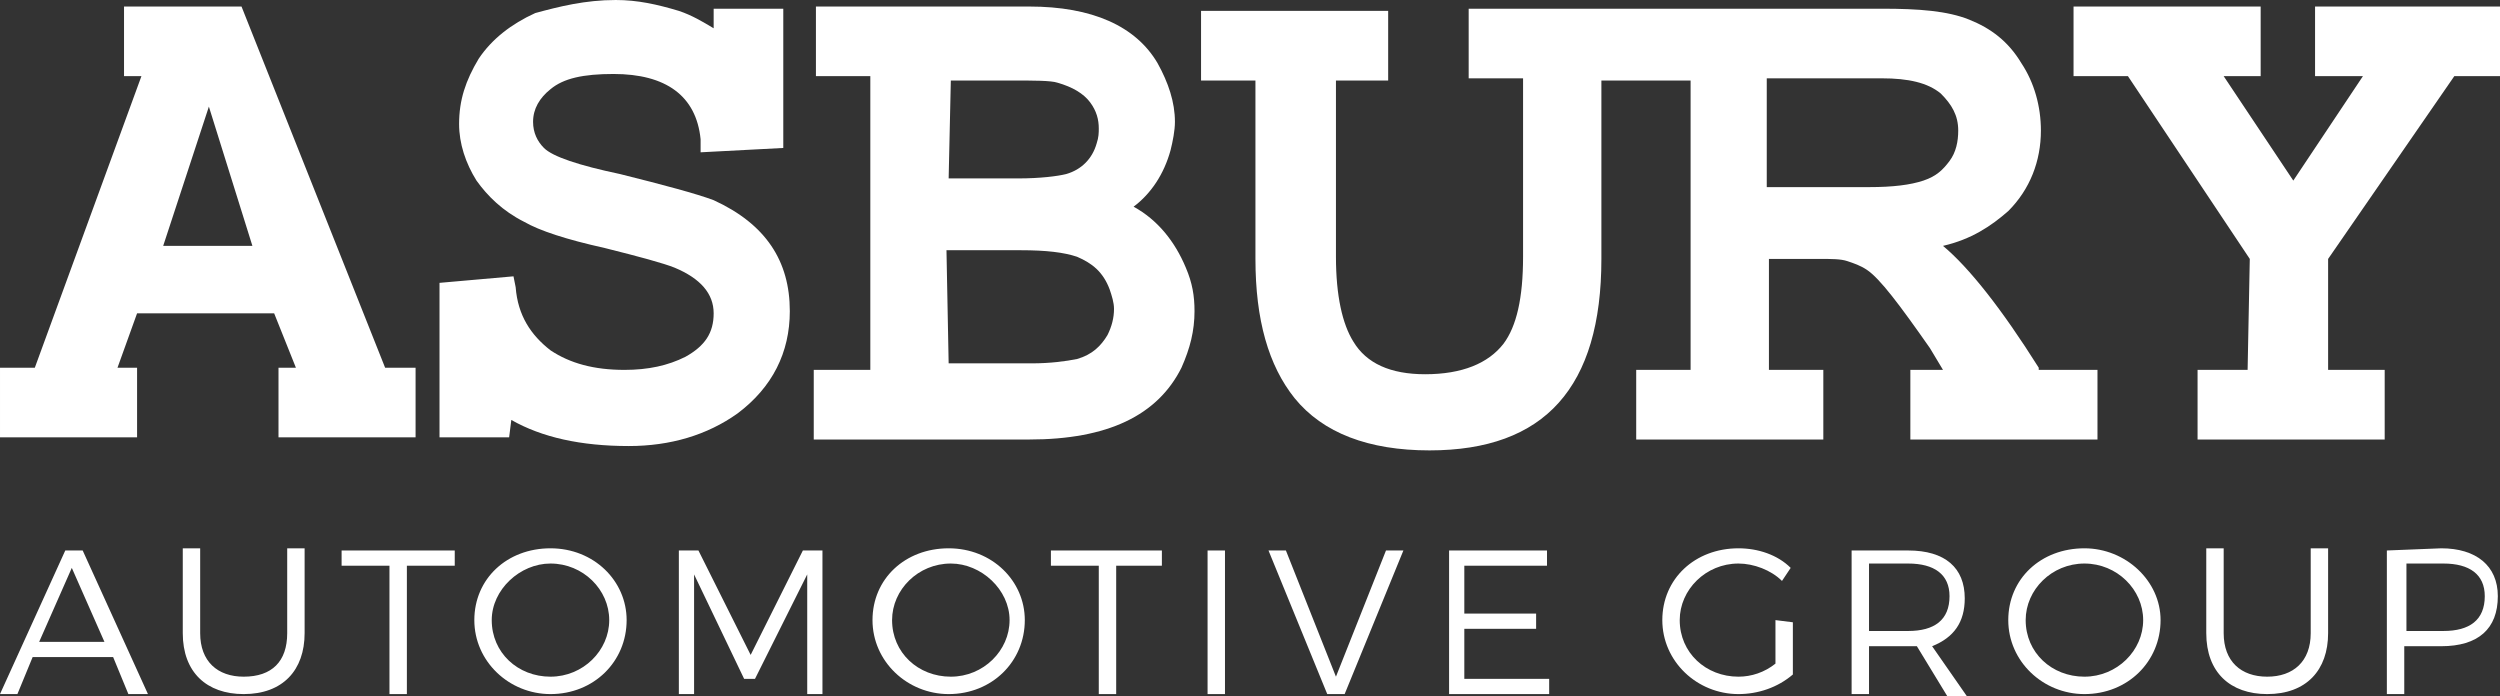
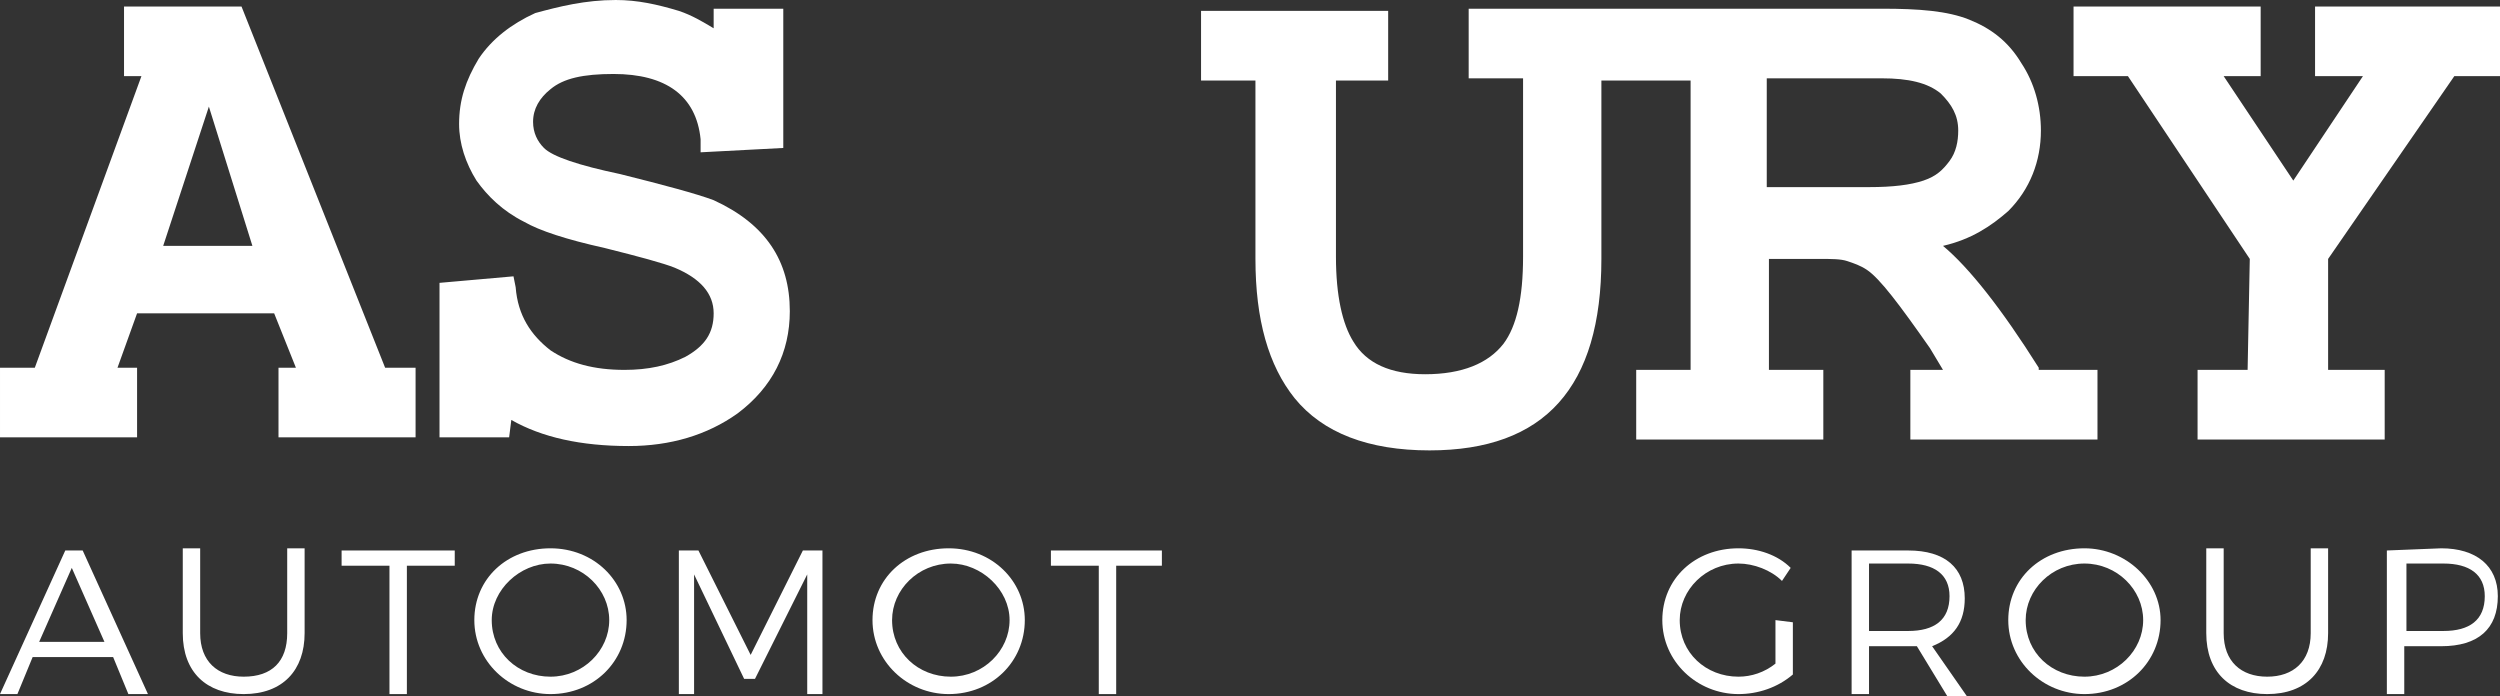
<svg xmlns="http://www.w3.org/2000/svg" enable-background="new 0 0 114.9 32" viewBox="0 0 114.9 32">
  <rect x="0" y="0" width="114.9" height="32" fill="#333333" stroke="none" />
  <defs />
  <g fill="#d91e18">
    <path d="m19.1 16.9v3.2h-6.3v-3.2h.8l-1-2.5h-6.3l-.9 2.5h.9v3.2h-6.3v-3.2h1.6l4.9-13.4h-.8v-3.2h5.4l6.6 16.6zm-7.5-5.6-2-6.4-2.1 6.4z" style="fill: rgb(255, 255, 255);" />
    <path d="m23.4 20.1h-3.2v-7.1l3.4-.3.1.5c.1 1.3.7 2.2 1.6 2.9.9.6 2 .9 3.4.9 1.1 0 2-.2 2.8-.6.9-.5 1.3-1.1 1.3-2s-.6-1.6-1.8-2.1c-.5-.2-1.6-.5-3.2-.9-1.8-.4-3-.8-3.7-1.2-1-.5-1.7-1.2-2.2-1.9-.5-.8-.8-1.7-.8-2.6 0-1.1.3-2 .9-3 .6-.9 1.5-1.6 2.6-2.1 1.1-.3 2.3-.6 3.7-.6 1 0 1.9.2 2.9.5.6.2 1.1.5 1.6.8v-.9h3.2v6.4l-3.8.2v-.6c-.2-2-1.6-3-4-3-1.4 0-2.3.2-2.9.7-.5.4-.8.9-.8 1.5 0 .5.2.9.5 1.2.4.4 1.6.8 3.5 1.2 2 .5 3.5.9 4.3 1.2 2.4 1.1 3.5 2.8 3.5 5.1 0 1.9-.8 3.5-2.4 4.7-1.4 1-3.1 1.5-5 1.5-2.2 0-4-.4-5.4-1.2z" style="fill: rgb(255, 255, 255);" />
-     <path d="m54.5 12.3c.3.7.4 1.3.4 2 0 .9-.2 1.7-.6 2.6-1.1 2.2-3.4 3.3-7 3.3h-9.9v-3.2h2.6v-13.5h-2.5v-3.2h9.8c2.9 0 4.9.9 5.9 2.6.5.9.8 1.8.8 2.7 0 .4-.1.9-.2 1.3-.3 1.1-.9 2-1.7 2.6 1.1.6 1.9 1.6 2.4 2.8zm-10.9-4.1h3.2c1 0 1.8-.1 2.2-.2.7-.2 1.2-.7 1.4-1.4.1-.3.1-.5.1-.7 0-.4-.1-.8-.4-1.2s-.8-.7-1.5-.9c-.3-.1-1.1-.1-2.1-.1h-2.8zm0 8.5h3.8c.9 0 1.6-.1 2.1-.2.7-.2 1.1-.6 1.4-1.1.2-.4.3-.8.3-1.2 0-.3-.1-.6-.2-.9-.3-.8-.8-1.2-1.5-1.5-.6-.2-1.4-.3-2.6-.3h-3.4z" style="fill: rgb(255, 255, 255);" />
    <path d="m93.7 16.9c-1.7-2.7-3.2-4.6-4.4-5.6 1.3-.3 2.2-.9 3-1.6 1-1 1.5-2.3 1.5-3.7 0-1.1-.3-2.2-.9-3.1-.6-1-1.4-1.6-2.4-2s-2.3-.5-4-.5h-11.3-7.7v3.2h2.5v8.2c0 1.9-.3 3.2-.9 4-.7.9-1.9 1.4-3.6 1.4-1.6 0-2.7-.5-3.3-1.5-.5-.8-.8-2.1-.8-3.9v-8.1h2.4v-3.2h-8.6v3.2h2.5v8.2c0 2.8.6 4.9 1.8 6.4 1.3 1.6 3.4 2.4 6.2 2.4 5.3 0 7.9-2.9 7.9-8.8v-8.2h2.5 1.6v13.3h-2.5v3.2h8.6v-3.2h-2.5v-5.1h2.3c.6 0 1 0 1.3.1s.6.2.9.4c.6.4 1.5 1.6 2.9 3.6l.6 1h-1.5v3.2h8.6v-3.2h-2.7zm-5.3-8.6c-.6.2-1.4.3-2.5.3h-4.7v-5h5.3c1.2 0 2.1.2 2.7.7.5.5.8 1 .8 1.7 0 .5-.1 1-.4 1.4s-.6.7-1.2.9z" style="fill: rgb(255, 255, 255);" />
    <path d="m103.4 11.9-5.6-8.4h-2.5v-3.2h8.6v3.2h-1.7l3.2 4.8 3.2-4.8h-2.2v-3.2h8.6v3.2h-2.2l-5.8 8.4v5.1h2.6v3.2h-8.6v-3.2h2.3z" style="fill: rgb(255, 255, 255);" />
  </g>
  <path d="m1.5 30.2-.7 1.7h-.8l3-6.6h.8l3 6.6h-.9l-.7-1.7zm1.8-4.1-1.5 3.4h3z" style="fill: rgb(255, 255, 255);" />
  <path d="m14 29.1c0 1.7-1 2.8-2.8 2.8-1.7 0-2.8-1-2.8-2.8v-3.9h.8v3.9c0 1.3.8 2 2 2 1.3 0 2-.7 2-2v-3.9h.8z" style="fill: rgb(255, 255, 255);" />
  <path d="m18.7 26v5.9h-.8v-5.9h-2.2v-.7h5.2v.7z" style="fill: rgb(255, 255, 255);" />
  <path d="m28.8 28.5c0 1.9-1.5 3.4-3.5 3.4-1.9 0-3.5-1.5-3.5-3.4s1.5-3.3 3.5-3.3 3.5 1.5 3.5 3.3zm-6.2 0c0 1.5 1.2 2.6 2.7 2.6s2.7-1.2 2.7-2.6-1.2-2.6-2.7-2.6c-1.4 0-2.7 1.2-2.7 2.6z" style="fill: rgb(255, 255, 255);" />
  <path d="m37.1 31.9v-5.5l-2.4 4.8h-.5l-2.3-4.8v5.5h-.7v-6.6h.9l2.4 4.8 2.4-4.8h.9v6.6z" style="fill: rgb(255, 255, 255);" />
  <path d="m47.1 28.5c0 1.9-1.5 3.4-3.5 3.4-1.9 0-3.5-1.5-3.5-3.4s1.5-3.3 3.5-3.3 3.5 1.5 3.5 3.3zm-6.1 0c0 1.5 1.2 2.6 2.7 2.6s2.7-1.2 2.7-2.6-1.3-2.6-2.7-2.6c-1.5 0-2.7 1.2-2.7 2.6z" style="fill: rgb(255, 255, 255);" />
  <path d="m51.3 26v5.9h-.8v-5.9h-2.2v-.7h5.1v.7z" style="fill: rgb(255, 255, 255);" />
-   <path d="m55.5 31.9v-6.6h.8v6.6z" style="fill: rgb(255, 255, 255);" />
-   <path d="m61 31.9-2.7-6.6h.8l2.3 5.8 2.3-5.8h.8l-2.7 6.6z" style="fill: rgb(255, 255, 255);" />
-   <path d="m67.3 26v2.2h3.3v.7h-3.3v2.3h3.9v.7h-4.6v-6.6h4.5v.7z" style="fill: rgb(255, 255, 255);" />
  <path d="m82.4 28.6v2.4c-.7.6-1.6.9-2.5.9-1.9 0-3.5-1.5-3.5-3.4s1.5-3.3 3.5-3.3c.9 0 1.8.3 2.4.9l-.4.6c-.5-.5-1.3-.8-2-.8-1.5 0-2.7 1.2-2.7 2.6 0 1.5 1.2 2.6 2.7 2.6.6 0 1.2-.2 1.7-.6v-2z" style="fill: rgb(255, 255, 255);" />
  <path d="m88.1 29.7c-.1 0-.3 0-.4 0h-1.8v2.2h-.8v-6.6h2.6c1.7 0 2.6.8 2.6 2.2 0 1.1-.5 1.8-1.5 2.2l1.6 2.3h-.9zm-.4-.7c1.2 0 1.9-.5 1.9-1.6 0-1-.7-1.5-1.9-1.5h-1.8v3.1z" style="fill: rgb(255, 255, 255);" />
  <path d="m99.3 28.5c0 1.9-1.5 3.4-3.5 3.4-1.9 0-3.5-1.5-3.5-3.4s1.5-3.3 3.5-3.3c1.9 0 3.5 1.5 3.5 3.3zm-6.2 0c0 1.5 1.2 2.6 2.7 2.6s2.7-1.2 2.7-2.6-1.2-2.6-2.7-2.6-2.7 1.2-2.7 2.6z" style="fill: rgb(255, 255, 255);" />
  <path d="m107 29.1c0 1.7-1 2.8-2.8 2.8-1.7 0-2.8-1-2.8-2.8v-3.9h.8v3.9c0 1.3.8 2 2 2s2-.7 2-2v-3.9h.8z" style="fill: rgb(255, 255, 255);" />
  <path d="m112.2 25.2c1.6 0 2.6.8 2.6 2.2 0 1.5-.9 2.3-2.6 2.3h-1.7v2.2h-.8v-6.6zm-1.6 3.8h1.7c1.2 0 1.9-.5 1.9-1.6 0-1-.7-1.5-1.9-1.5h-1.7z" style="fill: rgb(255, 255, 255);" />
</svg>